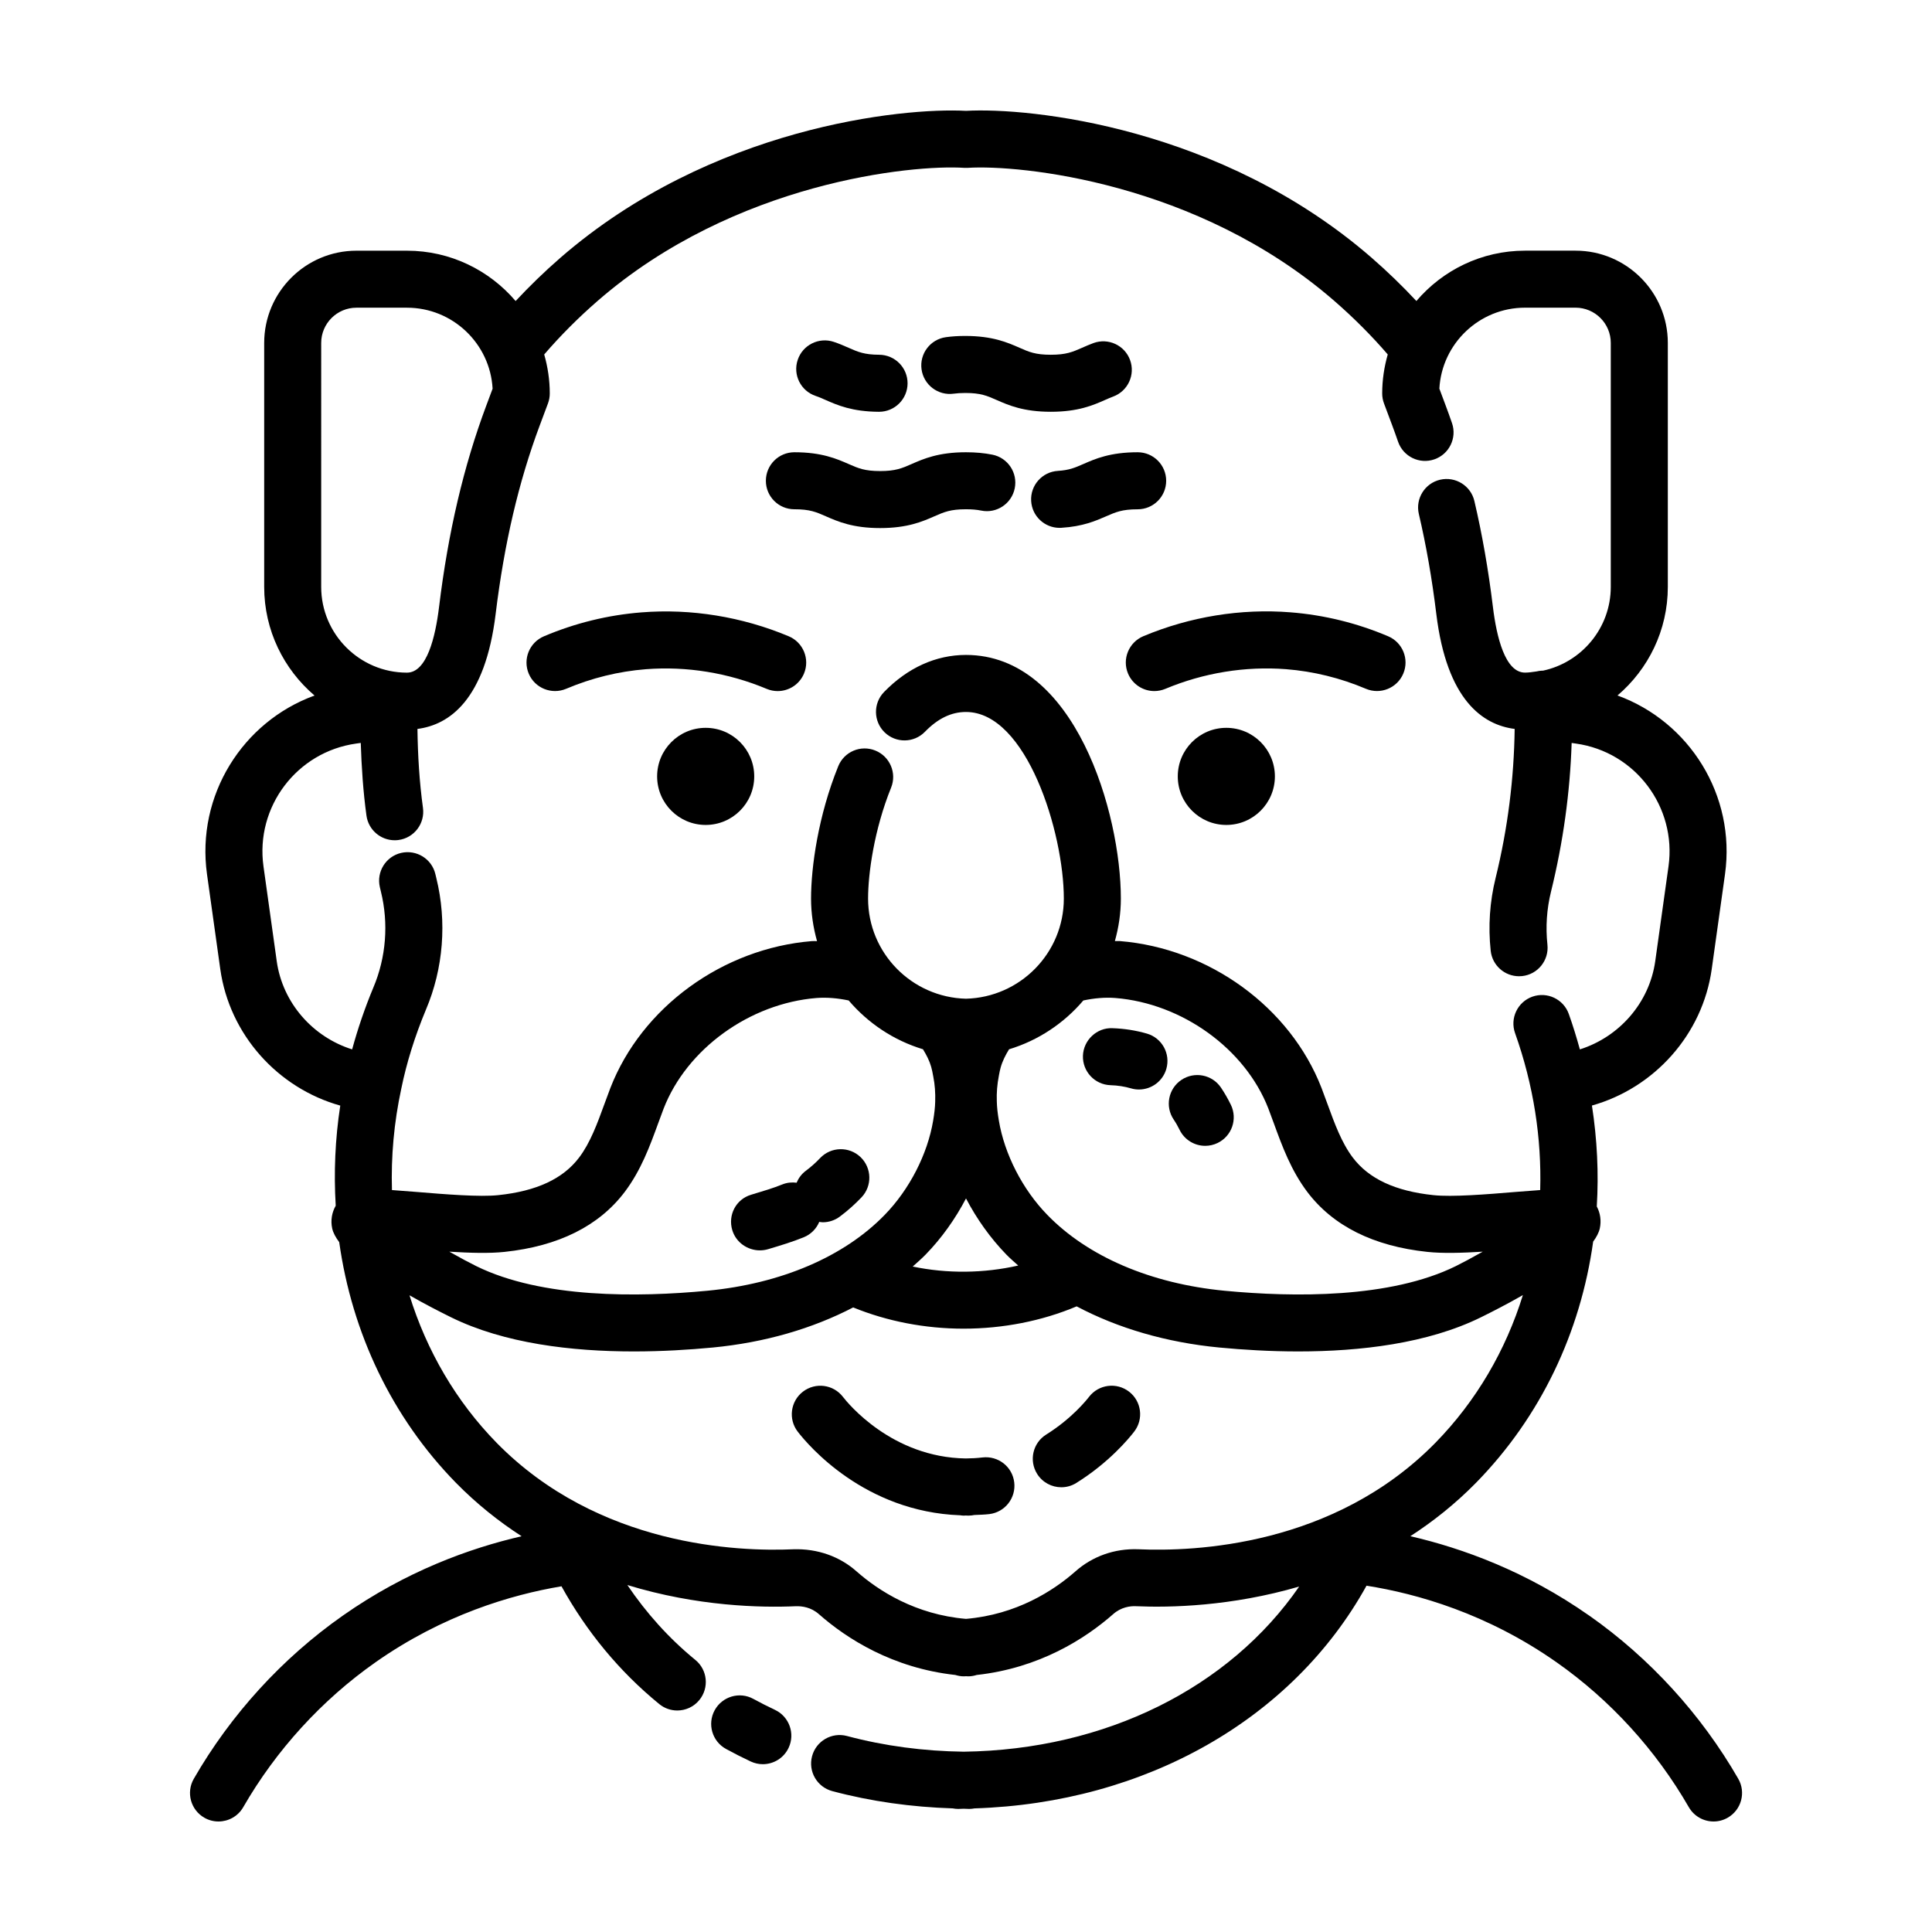
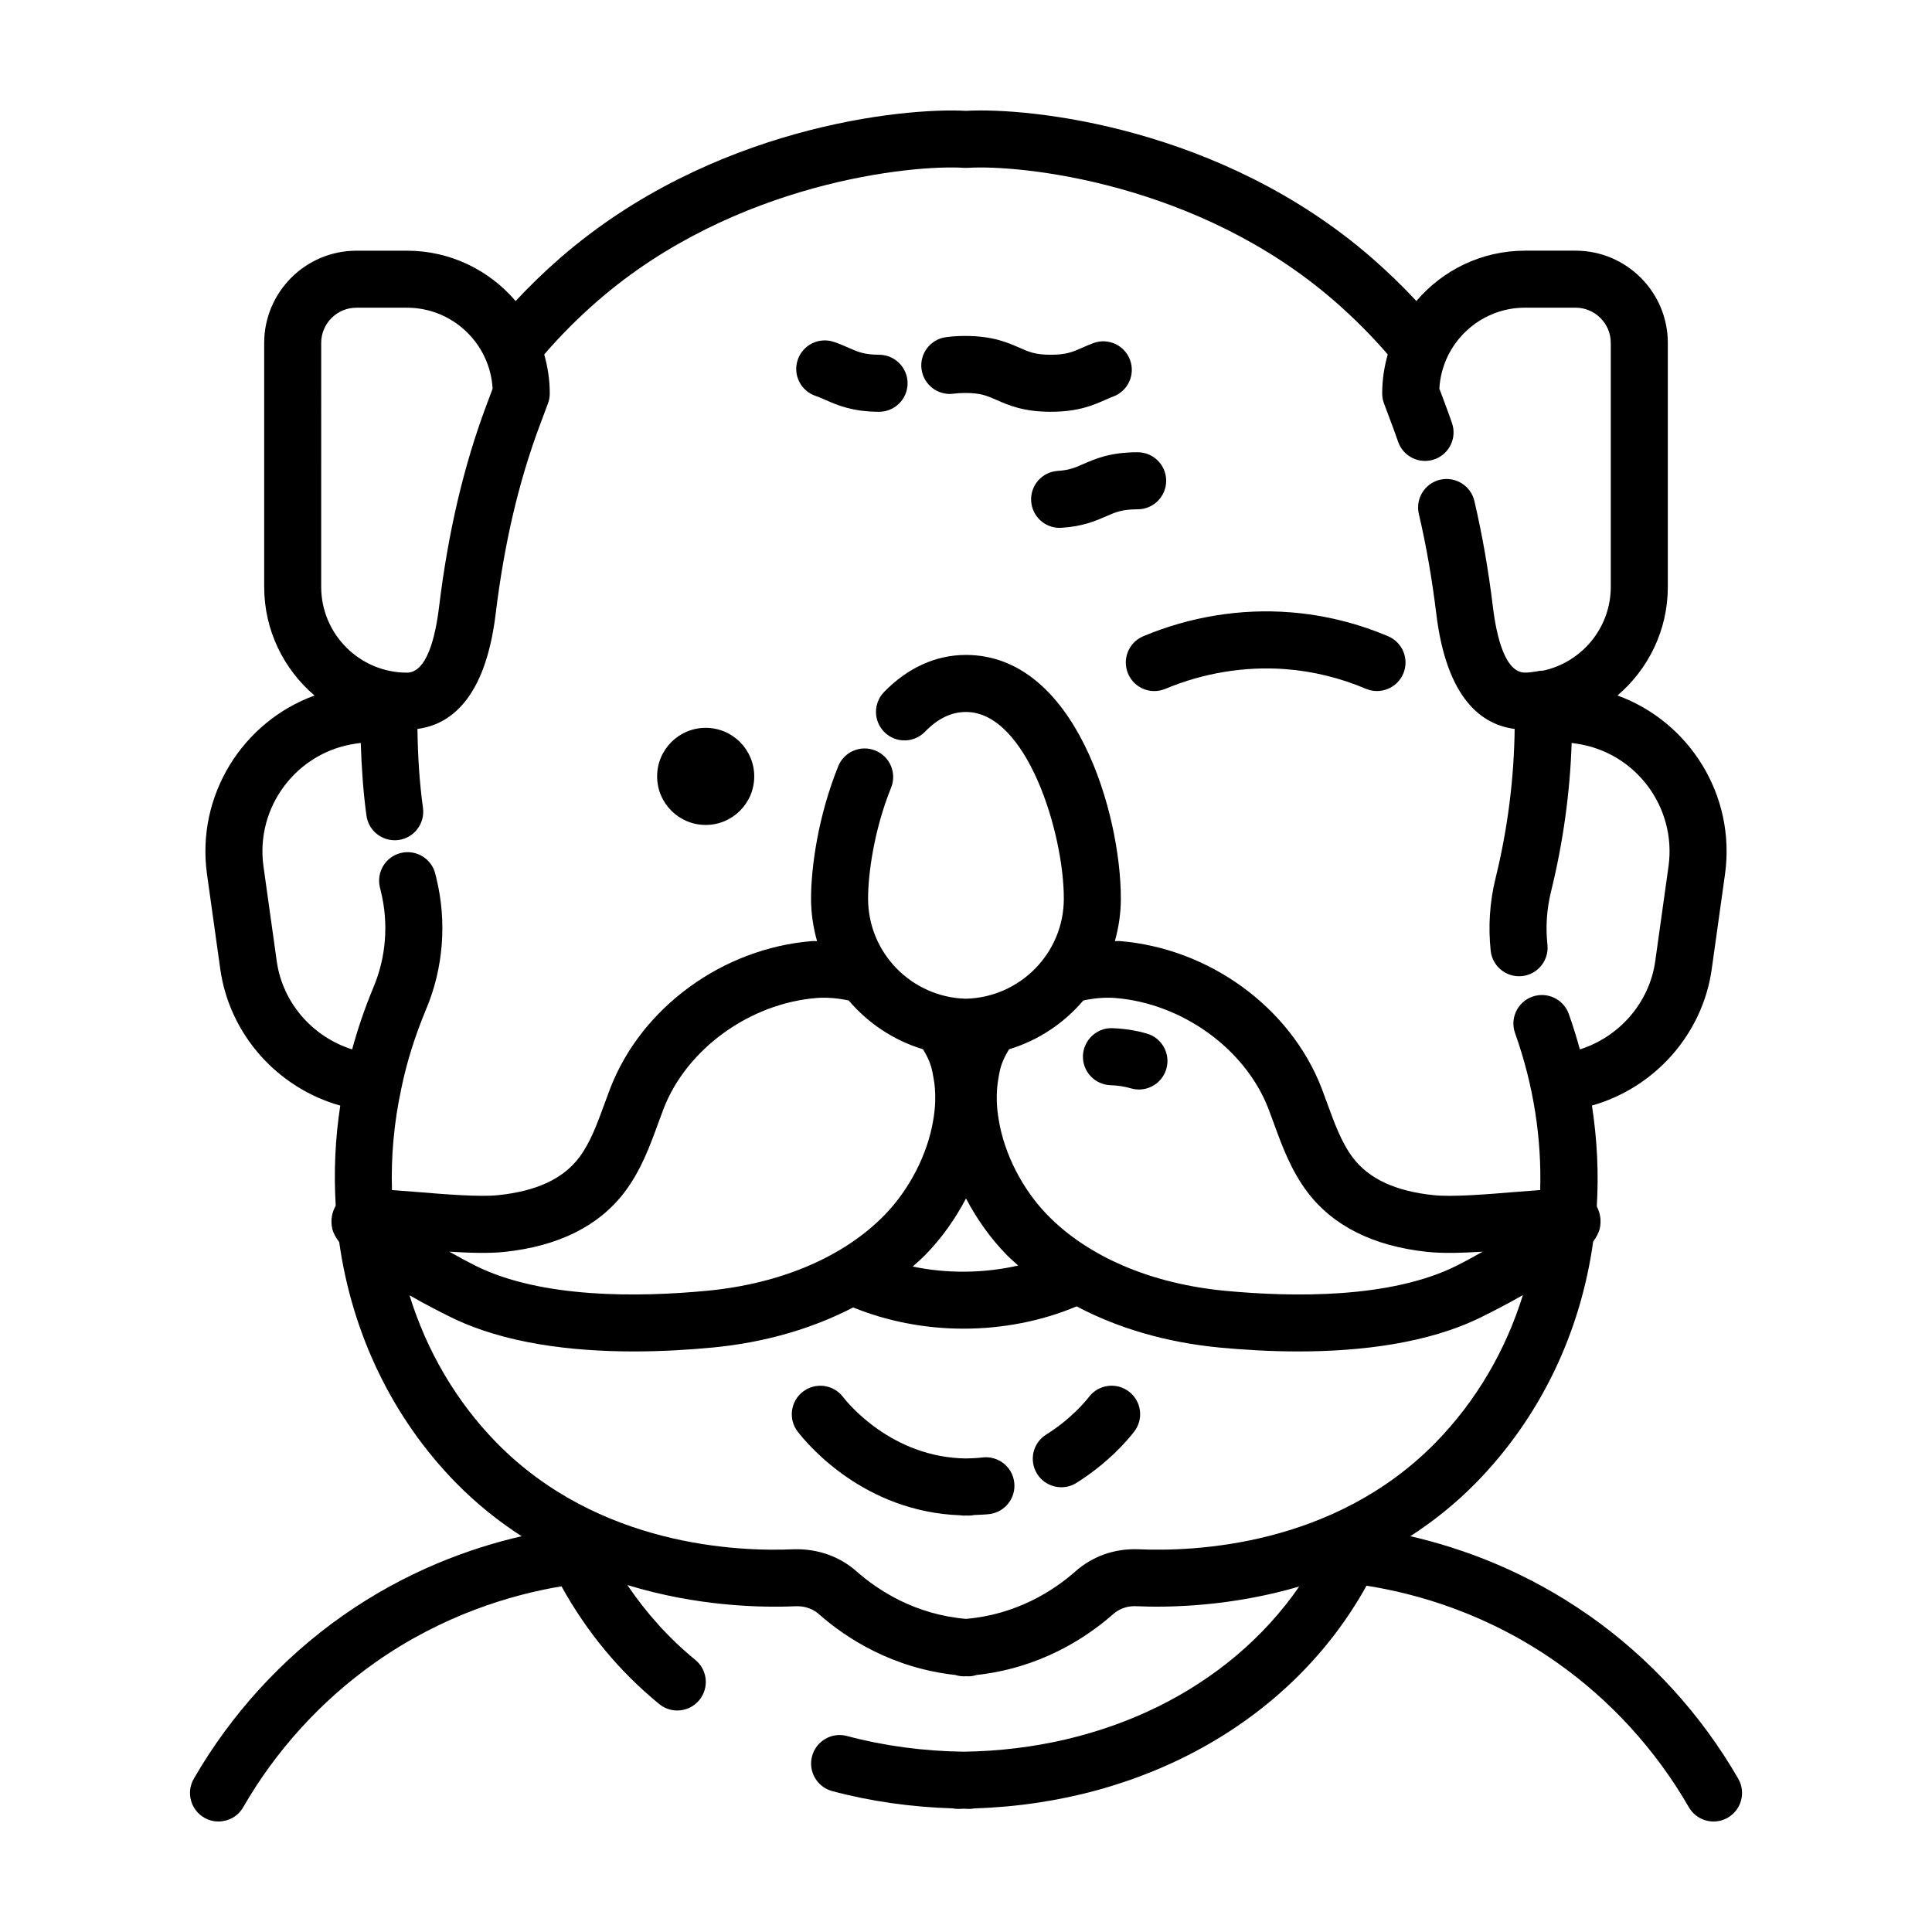
<svg xmlns="http://www.w3.org/2000/svg" fill="#000000" width="800px" height="800px" version="1.1" viewBox="144 144 512 512">
  <g>
-     <path d="m294.03 326.54c6.781-2.871 13.898-4.621 21.164-5.195 10.766-0.832 21.816 0.953 31.98 5.211 0.953 0.398 1.941 0.59 2.918 0.59 2.953 0 5.762-1.742 6.973-4.641 1.613-3.848-0.207-8.277-4.055-9.891-12.379-5.18-25.871-7.371-39.004-6.328-8.887 0.699-17.594 2.836-25.867 6.344-3.844 1.629-5.637 6.066-4.012 9.906 1.625 3.836 6.062 5.621 9.902 4.004z" />
    <path d="m343.88 349.75c0 7.106-5.762 12.867-12.867 12.867-7.106 0-12.867-5.762-12.867-12.867 0-7.106 5.762-12.867 12.867-12.867 7.106 0 12.867 5.762 12.867 12.867" />
    <path d="m443.21 512.8c-3.305-2.543-8.051-1.934-10.602 1.375-0.719 0.938-4.656 5.812-11.352 9.996-3.543 2.207-4.621 6.871-2.414 10.41 1.43 2.297 3.894 3.559 6.418 3.559 1.367 0 2.75-0.367 3.988-1.148 8.676-5.414 13.926-11.777 15.324-13.598 2.559-3.305 1.941-8.051-1.363-10.594z" />
    <path d="m404.37 530.24c-1.457 0.176-2.949 0.25-4.438 0.266-19.594-0.281-31.266-14.664-32.547-16.324-2.543-3.309-7.289-3.918-10.602-1.375-3.309 2.543-3.926 7.289-1.375 10.602 2.793 3.621 17.703 21.234 43.055 22.156 0.277 0.031 0.551 0.086 0.836 0.086h0.203c0.141 0 0.277-0.023 0.418-0.023 0.195 0 0.383 0.023 0.578 0.023h0.191c0.527 0 1.039-0.059 1.535-0.16 1.324-0.066 2.66-0.082 3.965-0.238 4.141-0.504 7.094-4.273 6.594-8.414-0.492-4.141-4.231-7.078-8.414-6.598z" />
    <path d="m442.94 322.5c1.215 2.898 4.019 4.641 6.973 4.641 0.973 0 1.961-0.191 2.918-0.59 10.172-4.258 21.215-6.039 31.98-5.211 7.266 0.574 14.383 2.324 21.164 5.195 3.84 1.621 8.277-0.168 9.906-4.012s-0.168-8.277-4.012-9.906c-8.277-3.508-16.977-5.644-25.867-6.344-13.156-1.047-26.633 1.148-39.004 6.328-3.856 1.621-5.672 6.047-4.059 9.898z" />
-     <path d="m481.86 349.75c0 7.106-5.762 12.867-12.871 12.867-7.106 0-12.867-5.762-12.867-12.867 0-7.106 5.762-12.867 12.867-12.867 7.109 0 12.871 5.762 12.871 12.867" />
    <path d="m565.17 572.16c-16.723-11.738-33.562-17.859-47.414-21.051 6.012-3.894 11.891-8.539 17.418-14.168 17.16-17.527 27.684-39.871 31.031-63.898 0.887-1.211 1.516-2.394 1.762-3.516 0.434-2.016 0.133-4.051-0.801-5.805 0.535-8.797 0.102-17.758-1.285-26.742 16.504-4.641 29.32-18.781 31.75-36.184l3.516-25.137c2.902-20.883-9.453-40.426-28.496-47.348 8.148-6.949 13.34-17.266 13.34-28.781v-64.652c0-13.48-10.969-24.449-24.449-24.449h-13.395c-11.523 0-21.84 5.188-28.789 13.34-3.668-3.93-7.621-7.777-11.891-11.488-39.926-34.672-90.582-39.859-107.46-38.906-16.852-0.922-67.535 4.242-107.47 38.914-4.266 3.707-8.223 7.559-11.891 11.488-6.949-8.148-17.266-13.34-28.789-13.34h-13.395c-13.48 0-24.449 10.969-24.449 24.449v64.648c0 11.523 5.195 21.84 13.34 28.789-19.051 6.926-31.398 26.465-28.496 47.348l3.516 25.125c2.434 17.422 15.277 31.574 31.801 36.199-1.371 8.918-1.727 17.801-1.203 26.527-1.023 1.797-1.391 3.91-0.938 6.012 0.25 1.164 0.926 2.394 1.863 3.648 3.394 24.117 13.992 46.465 30.934 63.777 5.523 5.629 11.395 10.27 17.402 14.16-13.844 3.195-30.688 9.309-47.402 21.051-16.016 11.238-29.664 26.188-39.473 43.23-2.078 3.606-0.832 8.227 2.785 10.309 1.188 0.684 2.484 1.004 3.762 1.004 2.613 0 5.16-1.359 6.555-3.789 8.715-15.141 20.836-28.418 35.059-38.406 17.875-12.551 35.926-17.891 49.281-20.133 6.602 11.926 15.211 22.465 25.906 31.207 1.402 1.148 3.094 1.707 4.777 1.707 2.191 0 4.363-0.945 5.856-2.777 2.641-3.231 2.168-7.992-1.066-10.629-7.047-5.762-13.012-12.453-18.016-19.844 18.551 5.68 35.469 6.031 44.633 5.617 1.676-0.047 4.055 0.258 6.152 2.121 7.367 6.484 19.523 14.273 36.137 16.098 0.695 0.211 1.422 0.359 2.176 0.359 0.156 0 0.316-0.004 0.48-0.016 0.059-0.004 0.109-0.016 0.172-0.02 0.059 0.004 0.109 0.016 0.172 0.02 0.16 0.012 0.316 0.016 0.48 0.016 0.762 0 1.48-0.145 2.176-0.359 16.617-1.824 28.777-9.617 36.172-16.125 2.062-1.832 4.457-2.176 6.039-2.098 8.949 0.398 25.258 0.055 43.254-5.211-18.547 26.875-51.352 43.262-88.898 43.766-10.609-0.141-21.016-1.512-30.945-4.16-4.031-1.078-8.176 1.32-9.25 5.356-1.078 4.031 1.32 8.172 5.356 9.25 10.273 2.742 21 4.231 31.906 4.574 0.473 0.09 0.957 0.145 1.457 0.145h0.016c0.488 0 0.961-0.039 1.449-0.051 0.48 0.004 0.945 0.047 1.426 0.051h0.016c0.488 0 0.961-0.055 1.422-0.141 45.277-1.426 84.312-23.633 103.89-59.016 13.453 2.125 31.977 7.391 50.352 20.289 14.223 9.98 26.344 23.262 35.059 38.406 1.402 2.434 3.949 3.793 6.562 3.793 1.281 0 2.574-0.328 3.762-1.012 3.617-2.082 4.863-6.699 2.777-10.316-9.809-17.039-23.457-31.988-39.473-43.227zm-336.05-337.28c0-5.144 4.188-9.336 9.336-9.336h13.395c12.105 0 22.035 9.512 22.695 21.457l-1.676 4.484c-6.004 16.055-10.098 33.523-12.52 53.402-0.969 7.926-3.223 17.371-8.504 17.371-12.531 0-22.727-10.195-22.727-22.727zm-11.785 163.82-3.512-25.121c-2.191-15.738 8.82-30.328 24.57-32.527l1.211-0.172c0.211 6.414 0.629 12.852 1.512 19.266 0.52 3.785 3.758 6.531 7.477 6.531 0.344 0 0.691-0.02 1.039-0.07 4.137-0.562 7.027-4.379 6.457-8.516-0.953-6.949-1.367-13.934-1.461-20.914 8.449-1.094 17.945-7.668 20.723-30.465 2.277-18.676 6.09-35.008 11.672-49.934l2.191-5.859c0.316-0.848 0.48-1.742 0.48-2.644 0-3.586-0.535-7.043-1.473-10.34 4.195-4.875 8.949-9.668 14.211-14.242 36.293-31.512 83.43-36.109 97.074-35.211 0.324 0.02 0.648 0.02 0.973 0 13.699-0.871 60.781 3.703 97.07 35.211 5.269 4.578 10.02 9.367 14.219 14.242-0.938 3.289-1.473 6.75-1.473 10.34 0 0.902 0.16 1.797 0.48 2.644l2.191 5.856c0.527 1.422 1.047 2.848 1.535 4.277 1.359 3.945 5.664 6.051 9.609 4.684 3.945-1.359 6.047-5.664 4.684-9.609-0.535-1.559-1.094-3.102-1.672-4.648l-1.676-4.484c0.66-11.945 10.59-21.457 22.695-21.457h13.395c5.144 0 9.336 4.188 9.336 9.336v64.648c0 10.906-7.727 20.031-17.996 22.219-0.051 0-0.098-0.012-0.141-0.012-0.535 0.016-1.047 0.09-1.547 0.211-1.004 0.137-2 0.309-3.043 0.309-5.273 0-7.535-9.445-8.504-17.371-1.199-9.859-2.852-19.316-4.918-28.113-0.953-4.066-5.031-6.57-9.082-5.633-4.066 0.953-6.586 5.023-5.633 9.082 1.941 8.266 3.496 17.18 4.629 26.492 2.781 22.836 12.309 29.391 20.766 30.469-0.176 13.078-1.809 26.32-5.047 39.484-1.562 6.328-2 12.82-1.305 19.305 0.418 3.879 3.691 6.75 7.508 6.75 0.273 0 0.539-0.016 0.816-0.039 4.152-0.441 7.152-4.172 6.711-8.316-0.508-4.727-0.188-9.461 0.953-14.082 3.223-13.109 5.039-26.305 5.465-39.383l1.125 0.16c15.723 2.191 26.73 16.781 24.547 32.516l-3.516 25.129c-1.551 11.098-9.578 20.113-19.977 23.402-0.867-3.141-1.824-6.273-2.934-9.387-1.402-3.93-5.719-5.981-9.656-4.586-3.93 1.402-5.984 5.723-4.586 9.656 4.922 13.824 7.059 27.918 6.66 41.594-1.93 0.133-4.051 0.297-6.621 0.508-7.453 0.621-16.727 1.379-21.68 0.84-10.121-1.066-17.113-4.336-21.371-9.969-2.969-3.941-4.801-8.973-6.746-14.305-0.5-1.371-1.004-2.742-1.531-4.133-8.293-21.371-29.773-37.016-53.48-38.926-0.422-0.035-0.855 0.023-1.285 0.004 1.008-3.594 1.586-7.359 1.586-11.266 0-22.516-12.043-64.566-41.051-64.566-7.945 0-15.453 3.394-21.703 9.824-2.91 2.992-2.84 7.773 0.145 10.688 2.992 2.91 7.777 2.848 10.688-0.145 3.438-3.531 6.992-5.25 10.871-5.25 16.09 0 25.938 32.016 25.938 49.453 0 14.438-11.582 26.172-25.938 26.535-14.355-0.363-25.938-12.098-25.938-26.535 0-6.606 1.598-18.262 6.098-29.391 1.566-3.871-0.309-8.277-4.172-9.84-3.883-1.578-8.277 0.301-9.84 4.172-5.305 13.125-7.199 26.719-7.199 35.059 0 3.91 0.578 7.68 1.586 11.27-0.438 0.02-0.875-0.039-1.316-0.004-23.676 1.906-45.156 17.547-53.461 38.949-0.52 1.359-1.023 2.731-1.523 4.102-1.945 5.332-3.777 10.363-6.734 14.289-4.266 5.644-11.262 8.914-21.406 9.98-4.918 0.539-14.199-0.227-21.652-0.84-2.539-0.211-4.641-0.371-6.555-0.504-0.266-8.848 0.527-17.879 2.481-26.914 1.387-6.793 3.582-13.836 6.516-20.879 4.637-10.914 5.613-23.32 2.754-34.914l-0.238-0.996c-0.945-4.066-4.996-6.574-9.074-5.648-4.066 0.945-6.594 5.008-5.648 9.074l0.277 1.164c2.086 8.457 1.379 17.488-2.004 25.457-2.289 5.5-4.144 10.984-5.617 16.375-10.398-3.266-18.434-12.281-19.988-23.395zm171.26 23.363c0.945 1.531 1.742 3.109 2.18 4.672 0.188 0.746 0.387 1.492 0.559 2.602 0.414 2.066 0.578 4.266 0.5 6.629-0.035 1.457-0.211 3.082-0.539 5.012-1.492 8.918-6.289 18.246-12.832 24.969-10.777 11.098-27.473 18.242-46.996 20.113-18.344 1.75-43.863 2.035-61.238-6.519-1.738-0.852-4.316-2.231-7.16-3.836 5.457 0.344 10.699 0.488 14.645 0.059 14.305-1.516 25.023-6.863 31.859-15.91 4.316-5.738 6.629-12.078 8.867-18.211 0.473-1.293 0.945-2.594 1.426-3.844 6.144-15.836 22.828-27.895 40.543-29.32 2.777-0.207 5.629 0.051 8.5 0.656 5.133 6.023 11.926 10.582 19.688 12.93zm0.699 54.418c4.242-4.352 7.859-9.441 10.707-14.883 2.848 5.445 6.465 10.523 10.695 14.879 0.984 1.012 2.082 1.945 3.141 2.902-9.074 2.074-18.832 2.188-27.957 0.266 1.156-1.043 2.34-2.059 3.414-3.164zm32.238-10.543c-6.539-6.715-11.336-16.047-12.828-24.988-0.324-1.895-0.504-3.527-0.539-5.066-0.082-2.277 0.086-4.481 0.562-6.906 0.109-0.746 0.312-1.492 0.449-2.051 0.473-1.703 1.281-3.309 2.238-4.856 7.758-2.352 14.551-6.906 19.68-12.938 2.875-0.609 5.734-0.867 8.469-0.656 17.746 1.43 34.426 13.488 40.562 29.293 0.492 1.281 0.961 2.578 1.438 3.875 2.238 6.133 4.551 12.473 8.879 18.223 6.828 9.035 17.547 14.383 31.824 15.895 3.965 0.43 9.215 0.281 14.672-0.055-2.84 1.602-5.426 2.984-7.164 3.84-17.371 8.543-42.875 8.262-61.227 6.516-19.531-1.879-36.23-9.016-47.016-20.125zm24.117 88.633c-6.281-0.238-12.172 1.879-16.668 5.879-5.875 5.168-15.637 11.43-28.984 12.57-13.34-1.137-23.109-7.402-28.949-12.539-4.523-4.031-10.43-6.102-16.777-5.906-14.637 0.66-51.699-0.75-78.648-28.203-10.781-11.012-18.555-24.43-23.105-39.105 4.223 2.414 8.227 4.457 11.039 5.84 14.121 6.949 32.004 9.039 48.387 9.039 7.457 0 14.605-0.434 20.953-1.039 13.766-1.32 26.398-5.008 37.203-10.625 9.035 3.691 19.109 5.629 29.242 5.629 10.402 0 20.766-2.016 29.98-5.91 10.926 5.789 23.773 9.562 37.785 10.906 6.344 0.605 13.492 1.039 20.949 1.039 16.383 0 34.266-2.09 48.379-9.035 2.832-1.391 6.883-3.461 11.145-5.898-4.539 14.605-12.305 28.027-23.195 39.156-26.953 27.449-63.957 28.855-78.734 28.203z" />
    <path d="m447.93 417.91c-2.941-0.852-6.019-1.328-9.152-1.43-4.09-0.168-7.656 3.148-7.789 7.32-0.125 4.172 3.148 7.656 7.32 7.789 1.867 0.055 3.691 0.336 5.426 0.84 0.699 0.207 1.406 0.301 2.102 0.301 3.281 0 6.297-2.152 7.254-5.461 1.156-4.016-1.148-8.203-5.16-9.359z" />
-     <path d="m470.2 436.8c-0.77-1.582-1.652-3.117-2.625-4.566-2.332-3.461-7.027-4.375-10.496-2.047-3.461 2.332-4.379 7.031-2.047 10.496 0.629 0.934 1.145 1.855 1.562 2.715 1.305 2.691 4 4.262 6.805 4.262 1.109 0 2.231-0.246 3.293-0.762 3.758-1.82 5.324-6.34 3.508-10.098z" />
-     <path d="m355.11 457.43c-1.254-0.16-2.559-0.047-3.82 0.469-2.309 0.941-4.973 1.738-8.055 2.664l-0.211 0.066c-3.996 1.199-6.16 5.379-4.961 9.375 0.984 3.266 4.047 5.356 7.316 5.356 0.73 0 1.473-0.105 2.203-0.324 3.309-0.992 6.438-1.93 9.41-3.144 1.941-0.789 3.371-2.293 4.117-4.082 0.312 0.039 0.621 0.105 0.934 0.105 1.586 0 3.184-0.5 4.551-1.527 2.102-1.582 3.91-3.195 5.699-5.062 2.883-3.019 2.769-7.805-0.246-10.688-3.012-2.875-7.805-2.777-10.688 0.246-1.223 1.285-2.418 2.348-3.875 3.441-1.094 0.832-1.871 1.914-2.375 3.106z" />
-     <path d="m354.52 278.96c4.098 0 5.777 0.734 8.324 1.855 3.18 1.391 7.133 3.129 14.395 3.129 7.266 0 11.227-1.734 14.398-3.129 2.551-1.117 4.231-1.855 8.34-1.855 1.562 0 2.883 0.109 4.039 0.348 4.09 0.848 8.082-1.82 8.902-5.91 0.828-4.09-1.82-8.074-5.91-8.902-2.156-0.434-4.453-0.645-7.031-0.645-7.269 0-11.227 1.734-14.402 3.129-2.551 1.117-4.231 1.855-8.332 1.855-4.098 0-5.773-0.734-8.324-1.855-3.18-1.391-7.133-3.129-14.395-3.129-4.176 0-7.559 3.379-7.559 7.559-0.004 4.172 3.379 7.551 7.555 7.551z" />
+     <path d="m470.2 436.8z" />
    <path d="m424.35 268.79c-4.168 0.25-7.34 3.836-7.082 8 0.242 4.012 3.566 7.098 7.535 7.098 0.156 0 0.309-0.004 0.465-0.016 5.688-0.344 9.117-1.844 11.871-3.047 2.555-1.117 4.242-1.855 8.348-1.855 4.176 0 7.559-3.379 7.559-7.559 0-4.176-3.379-7.559-7.559-7.559-7.269 0-11.23 1.734-14.402 3.125-2.246 0.98-3.727 1.629-6.734 1.812z" />
    <path d="m360.16 248.93c0.953 0.316 1.789 0.695 2.625 1.066 3.133 1.375 7.031 3.094 14.133 3.133h0.039c4.156 0 7.535-3.359 7.559-7.516 0.02-4.176-3.344-7.57-7.516-7.598-3.961-0.02-5.617-0.746-8.117-1.848-1.25-0.551-2.504-1.094-3.918-1.566-3.949-1.32-8.242 0.812-9.562 4.766-1.336 3.957 0.801 8.238 4.758 9.562z" />
    <path d="m396.75 248.33c0.887-0.121 1.891-0.188 3.055-0.188 4.082 0 5.758 0.734 8.293 1.855 3.176 1.395 7.125 3.129 14.379 3.129 7.25 0 11.199-1.734 14.367-3.129 0.699-0.309 1.395-0.621 2.156-0.902 3.914-1.445 5.918-5.789 4.473-9.703-1.445-3.914-5.789-5.91-9.703-4.473-1.059 0.387-2.031 0.816-3.008 1.246-2.535 1.113-4.211 1.848-8.293 1.848-4.082 0-5.758-0.734-8.293-1.855-3.176-1.395-7.125-3.129-14.379-3.129-1.848 0-3.527 0.105-5.129 0.328-4.137 0.574-7.023 4.394-6.449 8.523 0.574 4.137 4.394 7.027 8.531 6.449z" />
-     <path d="m349.37 597.13c-1.941-0.91-3.848-1.883-5.723-2.906-3.664-2.012-8.258-0.648-10.254 3.012-2 3.664-0.648 8.254 3.012 10.254 2.141 1.168 4.324 2.277 6.539 3.32 1.039 0.488 2.133 0.719 3.211 0.719 2.836 0 5.559-1.605 6.84-4.348 1.773-3.773 0.152-8.277-3.625-10.051z" />
  </g>
</svg>